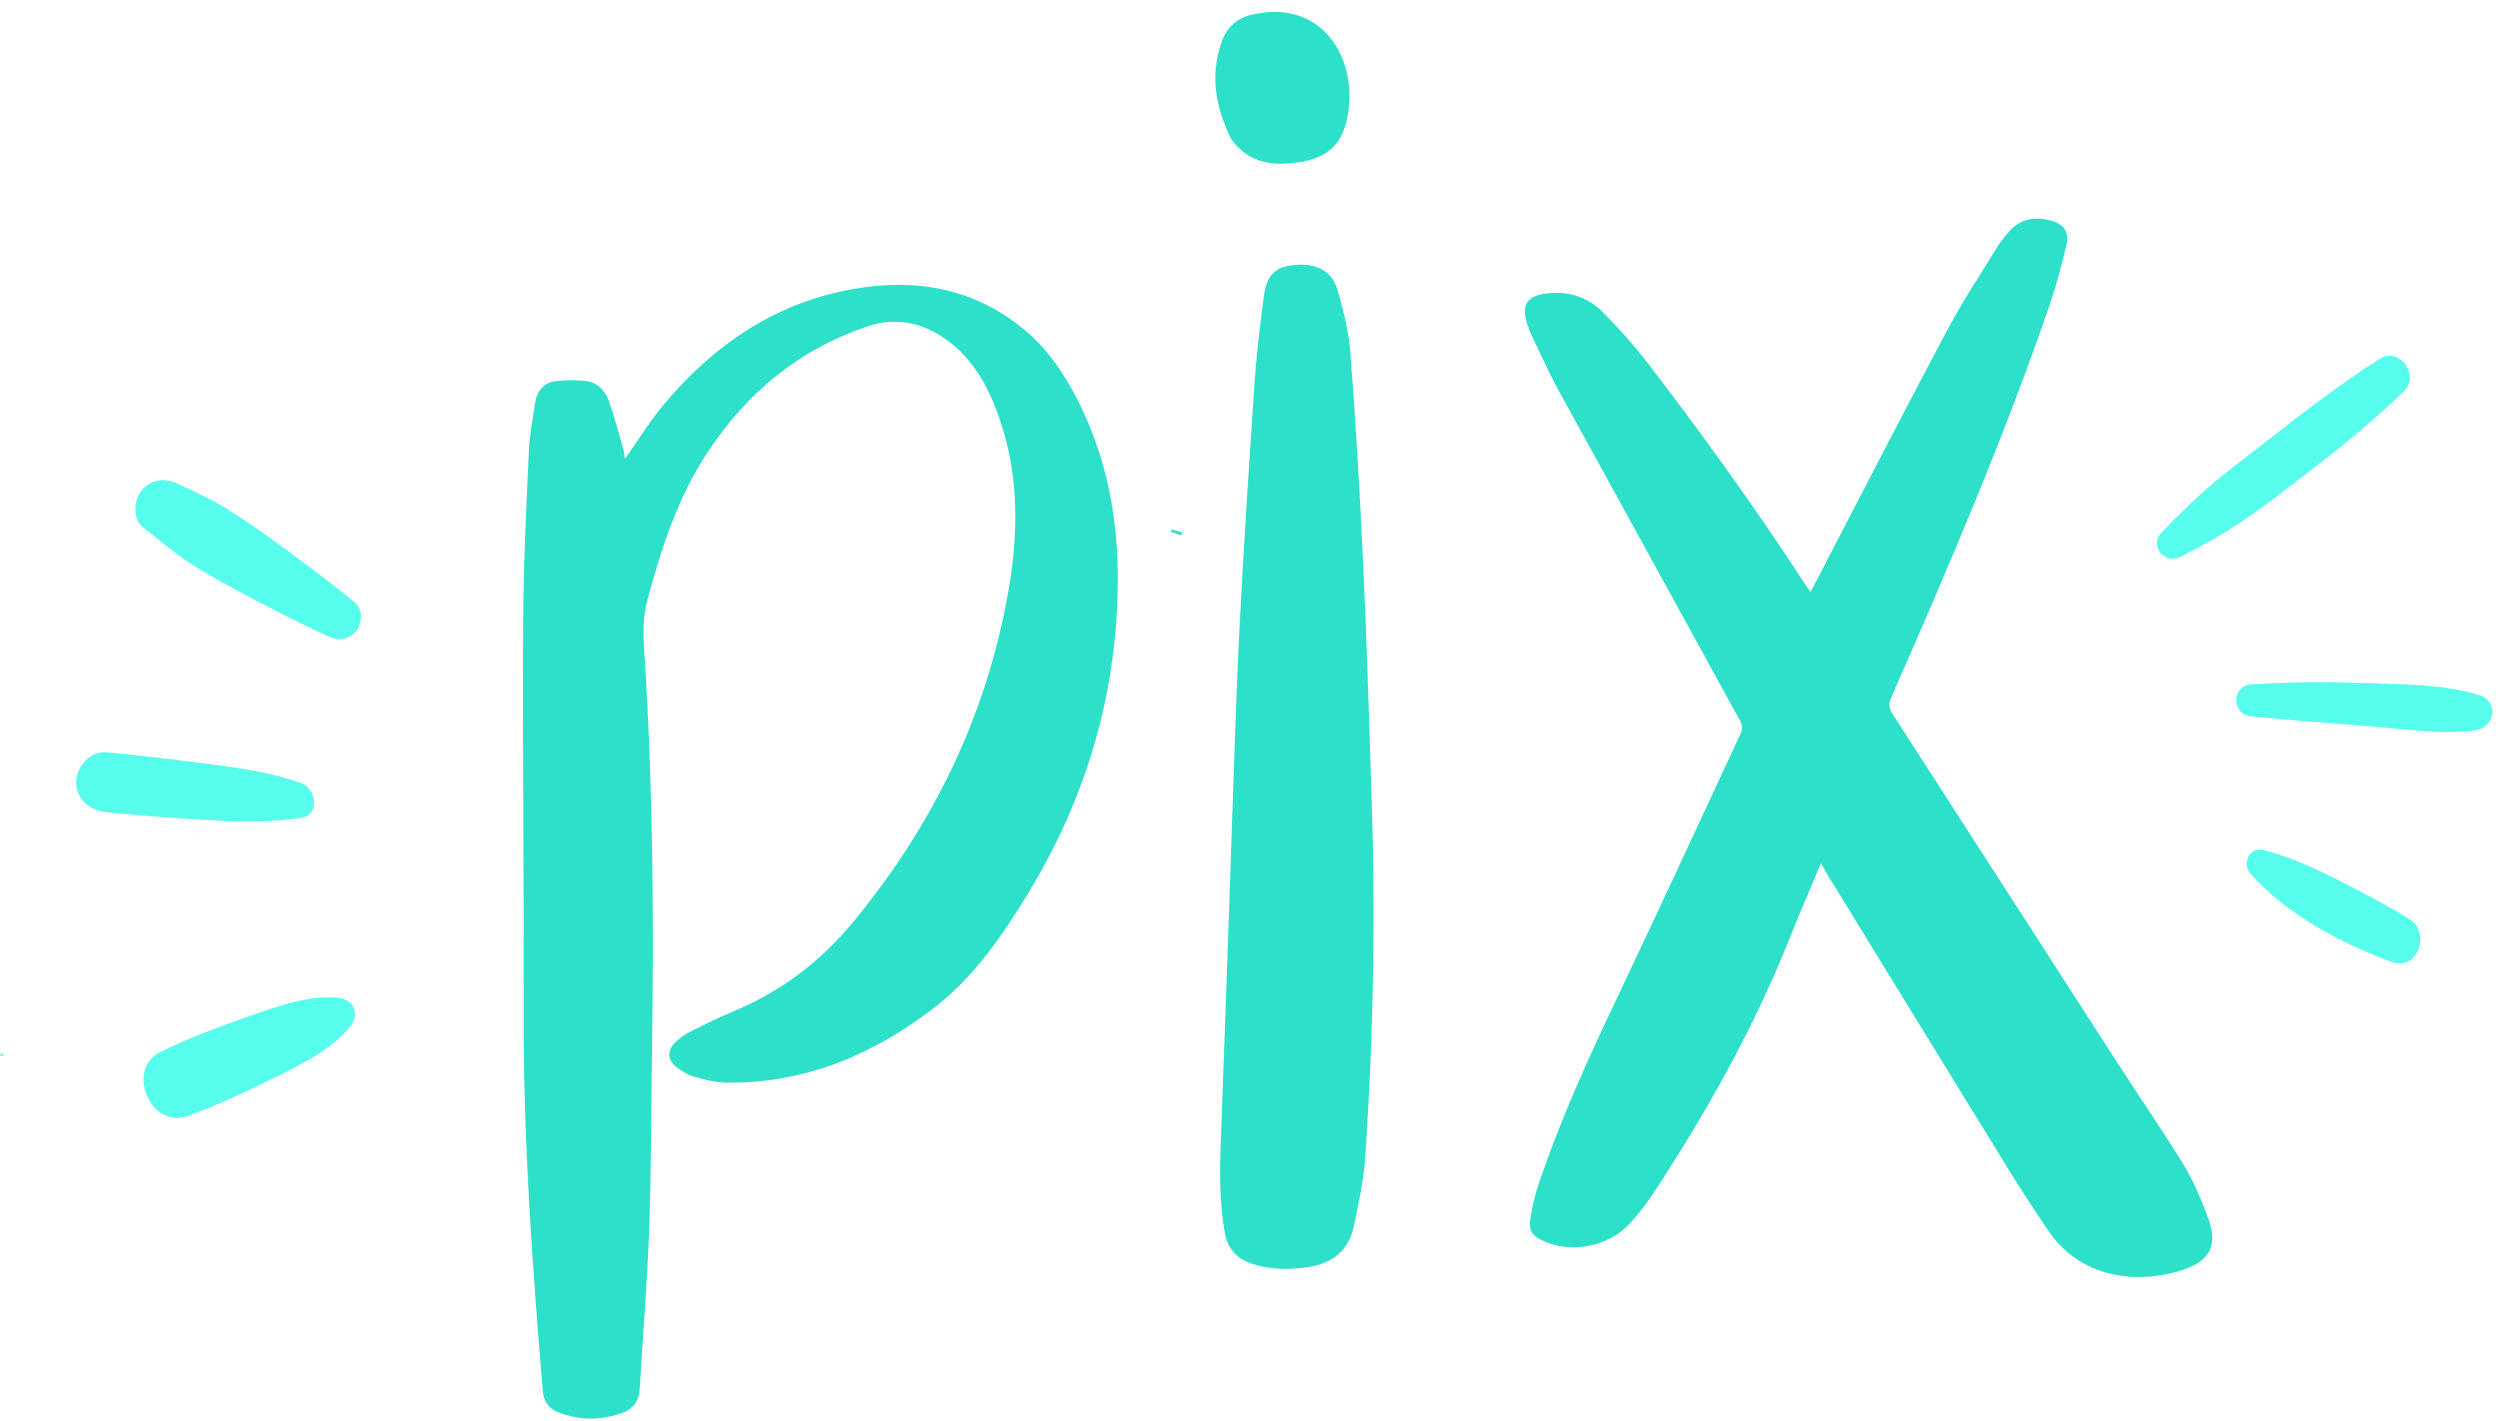
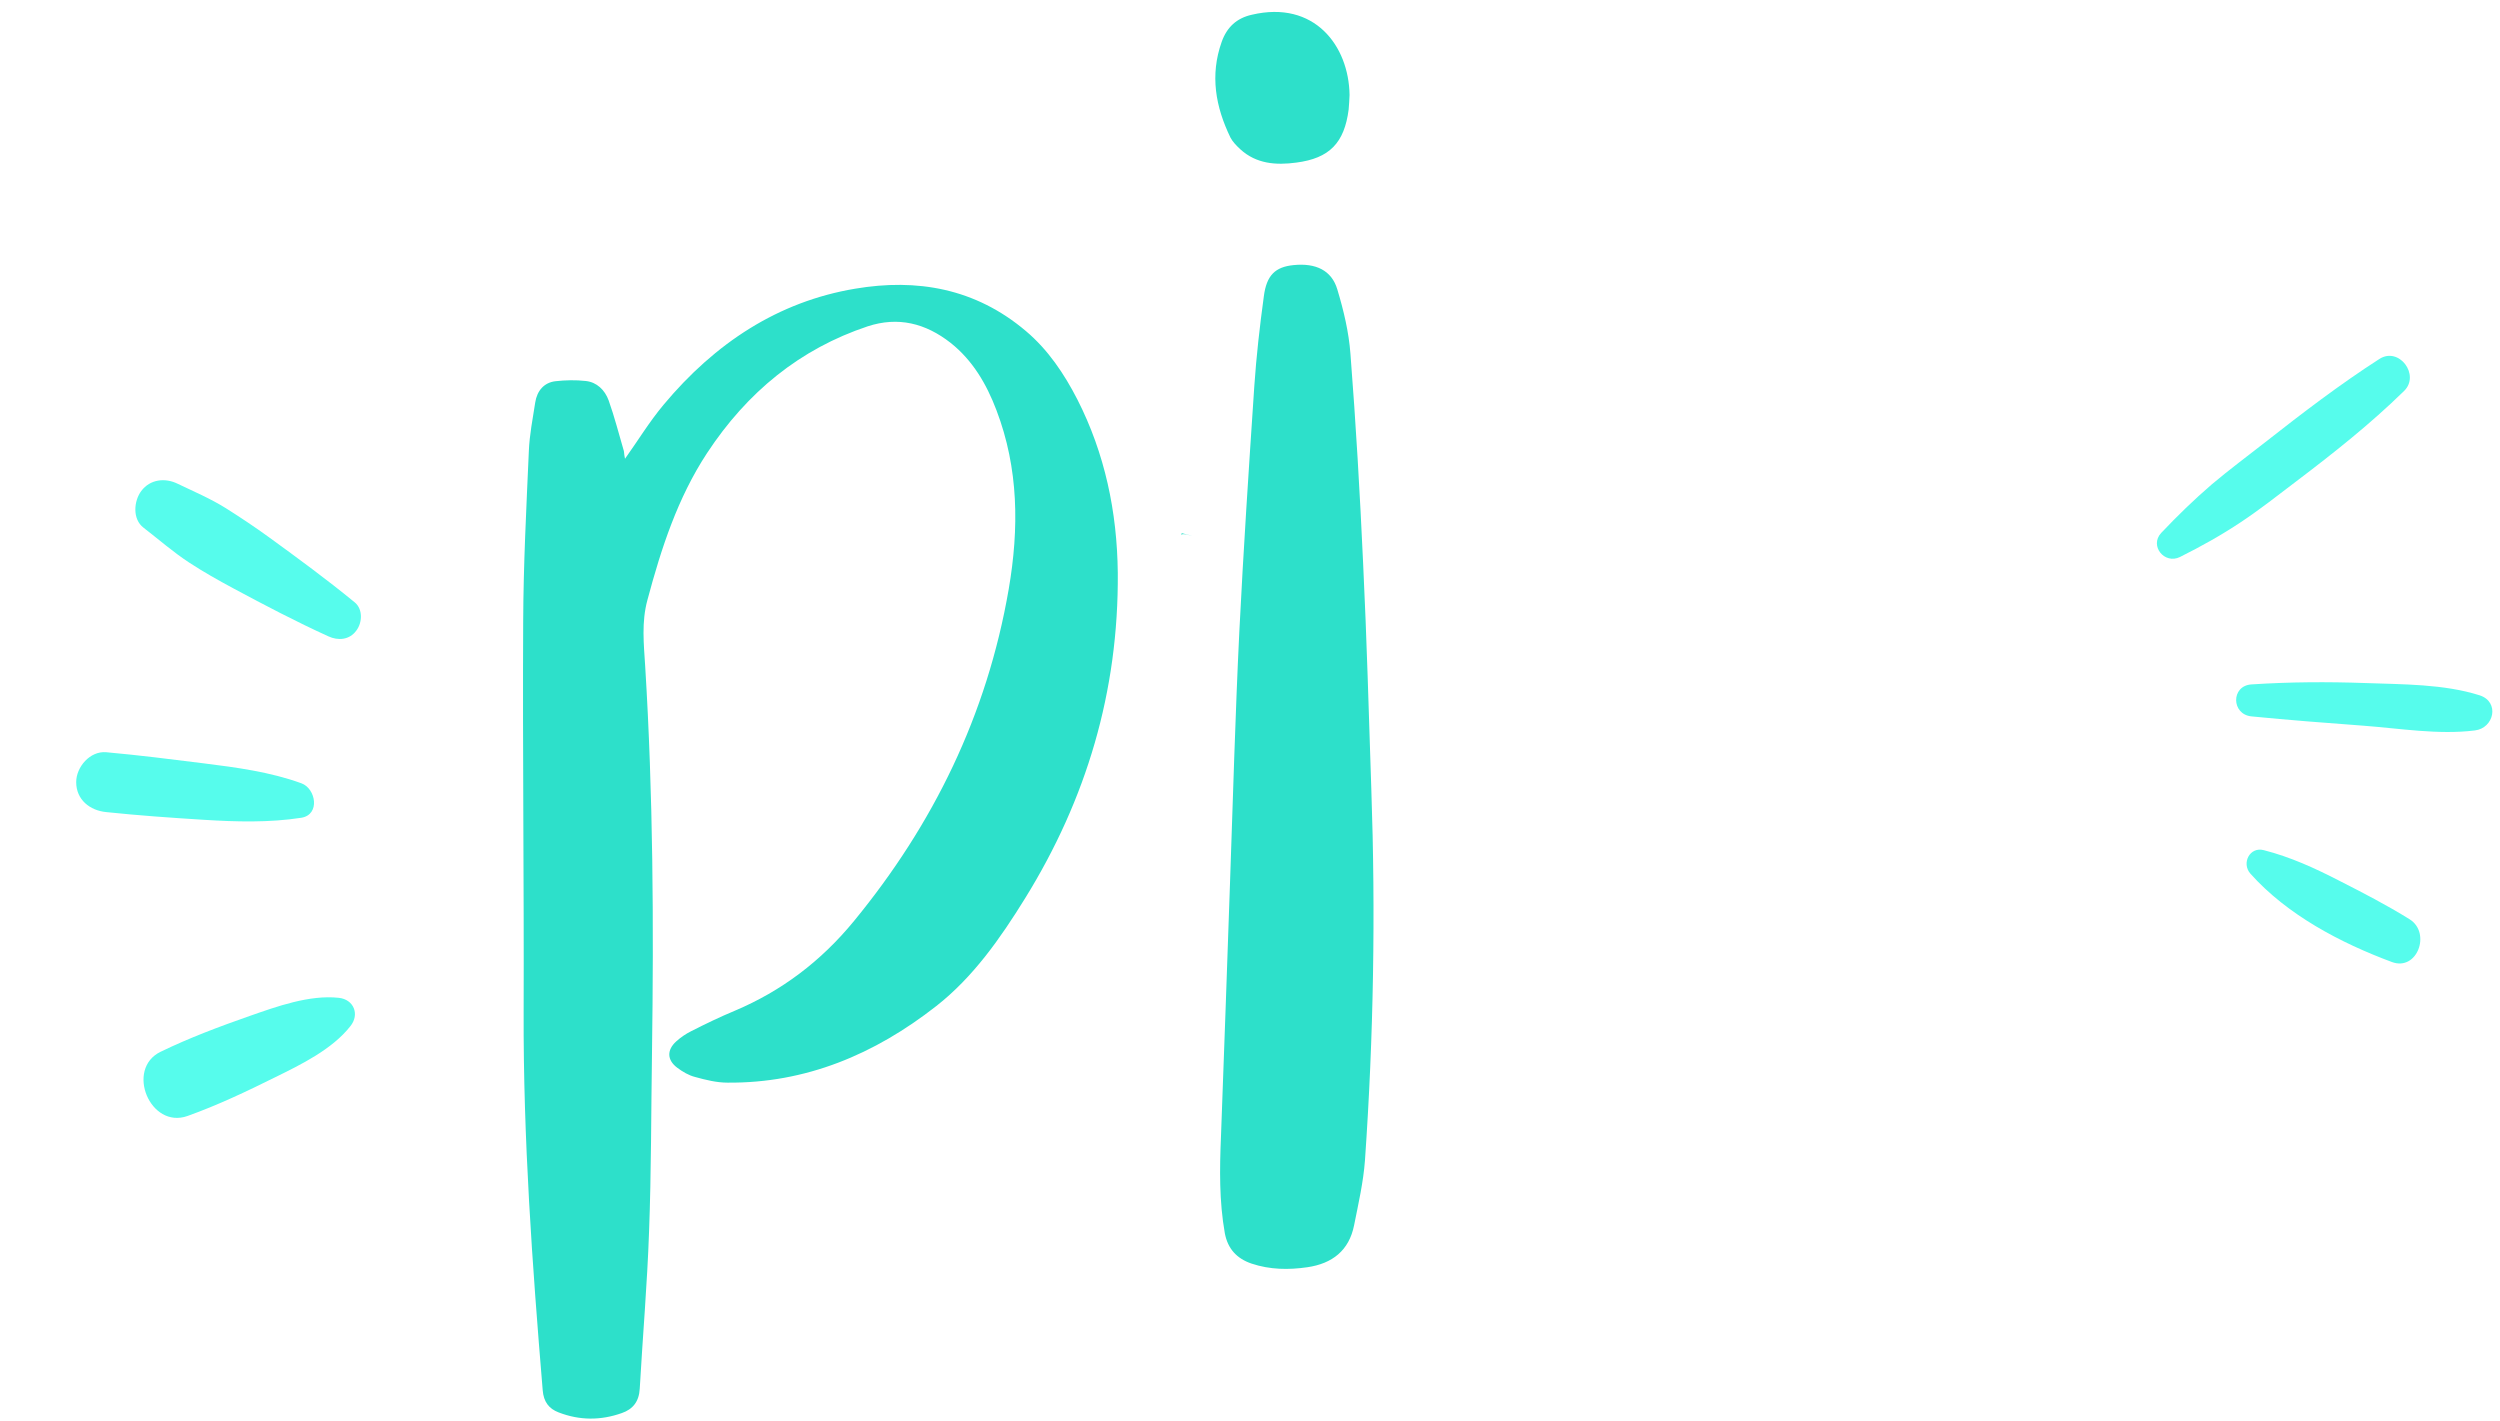
<svg xmlns="http://www.w3.org/2000/svg" height="626.4" preserveAspectRatio="xMidYMid meet" version="1.0" viewBox="0.0 -5.2 1102.4 626.4" width="1102.4" zoomAndPan="magnify">
  <g>
    <g id="change1_1">
-       <path d="M1.6,460.3c-0.5,0-0.9,0.2-1.3,0.1c-0.1,0-0.2-0.5-0.3-0.8c0.4-0.1,0.8-0.3,1.2-0.2 C1.3,459.4,1.4,459.9,1.6,460.3z" fill="#56fcec" />
-     </g>
+       </g>
    <g id="change1_2">
      <path d="M103.3,36.7c0.1,0,0.1,0,0.2,0.1C103.4,36.7,103.3,36.7,103.3,36.7z" fill="#56fcec" />
    </g>
    <g fill="#2de0ca">
      <g id="change2_1">
-         <path d="M520.8,230.9c-1.5-0.5-3-1.1-4.5-1.6c0.1-0.3,0.2-0.7,0.3-1c1.6,0.4,3.2,0.8,4.7,1.2 C521.2,229.9,521,230.4,520.8,230.9z" />
+         <path d="M520.8,230.9c0.1-0.3,0.2-0.7,0.3-1c1.6,0.4,3.2,0.8,4.7,1.2 C521.2,229.9,521,230.4,520.8,230.9z" />
      </g>
      <g id="change2_2">
-         <path d="M803,375.4c-4.8,11.5-9.5,22.1-13.7,32.8c-16,40.2-37.1,77.6-60.7,113.5c-3,4.5-6.4,8.8-10,12.7 c-9.3,10.1-25.7,13.3-38.1,7.6c-4.7-2.2-6.5-4.4-5.7-9.6c0.8-5.6,2.2-11.2,4-16.5c9.4-27.6,21.4-54,33.9-80.3 c18.6-39.2,36.9-78.6,55.1-117.9c0.6-1.3,0.4-3.6-0.4-4.9c-26.6-48.6-53.4-97.1-80-145.6c-4.3-7.8-7.9-16-11.8-24 c-0.5-1.1-1-2.2-1.4-3.3c-4.1-10.7-1.3-15.2,10-15.9c8.7-0.5,16.4,2.3,22.4,8.3c6.8,6.8,13.4,14.1,19.3,21.7 c24.6,32,48.2,64.8,70.2,98.6c0.6,1,1.3,1.9,2.3,3.2c0.8-1.5,1.4-2.6,2-3.8c19.3-37.1,38.4-74.3,58-111.2 c6.8-12.8,14.9-25,22.5-37.4c1.4-2.2,3.1-4.3,4.8-6.3c5.5-6.3,12.4-7,19.8-4.7c4.8,1.6,7,5.2,5.7,10.5c-2.1,8.8-4.4,17.6-7.3,26.1 c-20.3,59.1-44.9,116.4-70,173.5c-1.2,2.6-1,4.4,0.5,6.9c32.8,50.8,65.5,101.7,98.3,152.5c9.8,15.3,20.2,30.2,29.7,45.7 c4.7,7.6,8.3,16.1,11.4,24.5c4.2,11.7,0.8,18.5-10.8,22.5c-17,5.8-43.8,6.1-59.7-17c-7.8-11.4-15.2-23.1-22.4-34.9 c-24.3-39.4-48.5-78.9-72.7-118.4C806.5,381.9,805,379,803,375.4z" />
-       </g>
+         </g>
      <g id="change2_3">
        <path d="M275.6,197.1c5.7-8,10.8-16.4,17-23.8c22.7-27.2,50.5-45.5,84.5-51.2c27.2-4.6,53-0.2,75.3,18.7 c9.7,8.2,16.8,18.7,22.7,30.2c12.1,23.8,17.5,49.4,17.8,76.4c0.4,52.4-13.9,99.9-40.8,143.4c-11,17.8-23,34.9-39.2,47.6 c-27.3,21.4-57.7,34.1-92.1,33.8c-4.8,0-9.6-1.2-14.3-2.5c-2.8-0.7-5.5-2.3-7.9-4.1c-4.5-3.4-4.6-7.8-0.4-11.6 c2-1.8,4.2-3.3,6.6-4.5c6.3-3.2,12.7-6.3,19.2-9c20.6-8.7,38-21.8,52.6-39.6c34.8-42.4,58.6-90.6,68.2-146.3 c4.6-26.8,4.4-53.2-5.4-78.9c-4.4-11.6-10.5-22-20.2-29.7c-11.1-8.7-23.2-11.7-36.6-7.3c-29.7,9.9-53.1,28.9-70.9,56 c-12.9,19.7-20.1,41.8-26.2,64.6c-2.7,9.9-1.6,19.5-1,29.3c3.5,56.7,3.8,113.5,3,170.3c-0.4,26.4-0.3,52.8-1.3,79.1 c-0.8,23.1-2.8,46.1-4.1,69.1c-0.3,5.7-3,9.1-7.9,10.8c-9.3,3.3-18.6,3.3-27.9-0.3c-4.2-1.6-6.6-4.6-7-9.8 c-4.6-55.4-8.6-110.9-8.4-166.6c0.2-57.4-0.5-114.8-0.2-172.3c0.1-25.1,1.4-50.2,2.5-75.3c0.3-7.1,1.7-14.2,2.8-21.3 c0.8-5.2,3.9-8.8,8.9-9.4c4.4-0.5,9-0.6,13.4-0.1c4.8,0.5,8.4,3.9,10.1,8.6c2.6,7.3,4.5,14.8,6.7,22.3 C275.2,194.9,275.4,196.1,275.6,197.1z" />
      </g>
      <g id="change2_4">
        <path d="M604.7,342.9c1.9,54.5,1,109-2.8,163.5c-0.7,9.6-2.9,19.2-4.8,28.7c-2.2,11.1-9.6,16.9-20.6,18.5 c-8.3,1.2-16.5,1.1-24.6-1.6c-6.5-2.2-10.5-6.5-11.8-13.4c-2.5-14.1-2.3-28.3-1.7-42.5c1.4-37.4,2.7-74.9,4-112.3 c1.3-36.8,2.3-73.7,4.1-110.5c1.8-36.1,4.2-72.2,6.6-108.2c0.9-13.2,2.4-26.4,4.2-39.6c1.2-9.4,5.1-13,13.1-13.8 c9.8-1,16.8,2.3,19.3,10.7c2.8,9.3,5.1,18.9,5.8,28.5c2.4,30.8,4.2,61.7,5.6,92.6C602.7,276.6,603.6,309.8,604.7,342.9z" />
        <path d="M595.1,36.7c-0.1,2.1-0.2,4.3-0.4,6.4c-1.9,14.7-8.4,21.5-23.1,23.4c-8.9,1.2-17.6,0.6-24.7-5.9 c-1.6-1.5-3.3-3.2-4.3-5.1c-6.6-13.6-9.1-27.5-3.9-42.2c2.3-6.5,6.6-10.5,13.3-12C579.6-5.2,594.8,15,595.1,36.7z" />
      </g>
    </g>
    <g id="change1_8">
      <path d="M961.3,240.4c9.4-4.7,18.2-9.6,26.9-15.4c8.4-5.6,16.3-11.8,24.3-17.9c16.5-12.5,32.8-25.4,47.6-39.9 c7.2-7-2.2-19.7-10.9-14.1c-17.4,11.2-33.9,23.8-50.2,36.6c-7.9,6.2-16,12.2-23.7,18.7c-7.9,6.8-15.1,13.8-22.3,21.4 C947.7,235.5,954.5,243.8,961.3,240.4L961.3,240.4z" fill="#56fcec" />
    </g>
    <g id="change1_7">
      <path d="M992.8,310.7c16.4,1.6,32.9,2.9,49.3,4.1c16.1,1.2,33.1,4.1,49.2,2.1c8.5-1,11.1-12.6,2.1-15.5 c-15.8-5-33.8-4.8-50.3-5.4c-16.9-0.6-33.5-0.5-50.3,0.6C983.7,297.2,983.9,309.8,992.8,310.7L992.8,310.7z" fill="#56fcec" />
    </g>
    <g id="change1_3">
      <path d="M992.3,380c16.2,18.2,39.8,30.6,62.4,39c11.2,4.2,17.4-12.8,7.9-18.8c-10.1-6.3-20.6-11.7-31.2-17.1 c-10.7-5.5-21.4-10.4-33.1-13.4C992.1,368,988.3,375.4,992.3,380L992.3,380z" fill="#56fcec" />
    </g>
    <g id="change1_5">
      <path d="M156.4,260.4c-12.3-10.1-25-19.4-37.8-28.7c-6.2-4.5-12.5-8.7-19-12.8c-6.7-4.2-14.2-7.4-21.3-10.8 c-5.5-2.7-12.1-2-16,3.2c-3.3,4.4-4,12.4,1,16.2c6.6,5.1,13,10.7,20,15.3c6.4,4.2,13,7.9,19.7,11.5c13.8,7.4,27.5,14.6,41.8,21.1 c4.3,2,9.3,1.6,12.3-2.5C159.8,269.4,160.1,263.4,156.4,260.4L156.4,260.4z" fill="#56fcec" />
    </g>
    <g id="change1_4">
      <path d="M132.9,340.2c-13.7-5-28.7-7-43.1-8.8c-14.3-1.8-28.6-3.6-43-4.9c-7.1-0.6-13.2,6.5-13.2,13.2 c0,7.8,6.1,12.5,13.2,13.2c14.3,1.5,28.6,2.5,43,3.4c14.3,0.9,29,1.3,43.1-0.9C141.3,354,139.3,342.5,132.9,340.2L132.9,340.2z" fill="#56fcec" />
    </g>
    <g id="change1_6">
      <path d="M149.4,434.8c-12.9-1.4-27.3,3.8-39.3,8c-13.4,4.7-26.5,9.6-39.3,15.8c-15.6,7.6-4.6,34.2,11.9,28.3 c13.4-4.8,26-10.8,38.7-17.1c11.4-5.6,25.1-12.3,33.1-22.5C158.7,442.1,156,435.5,149.4,434.8L149.4,434.8z" fill="#56fcec" />
    </g>
  </g>
</svg>